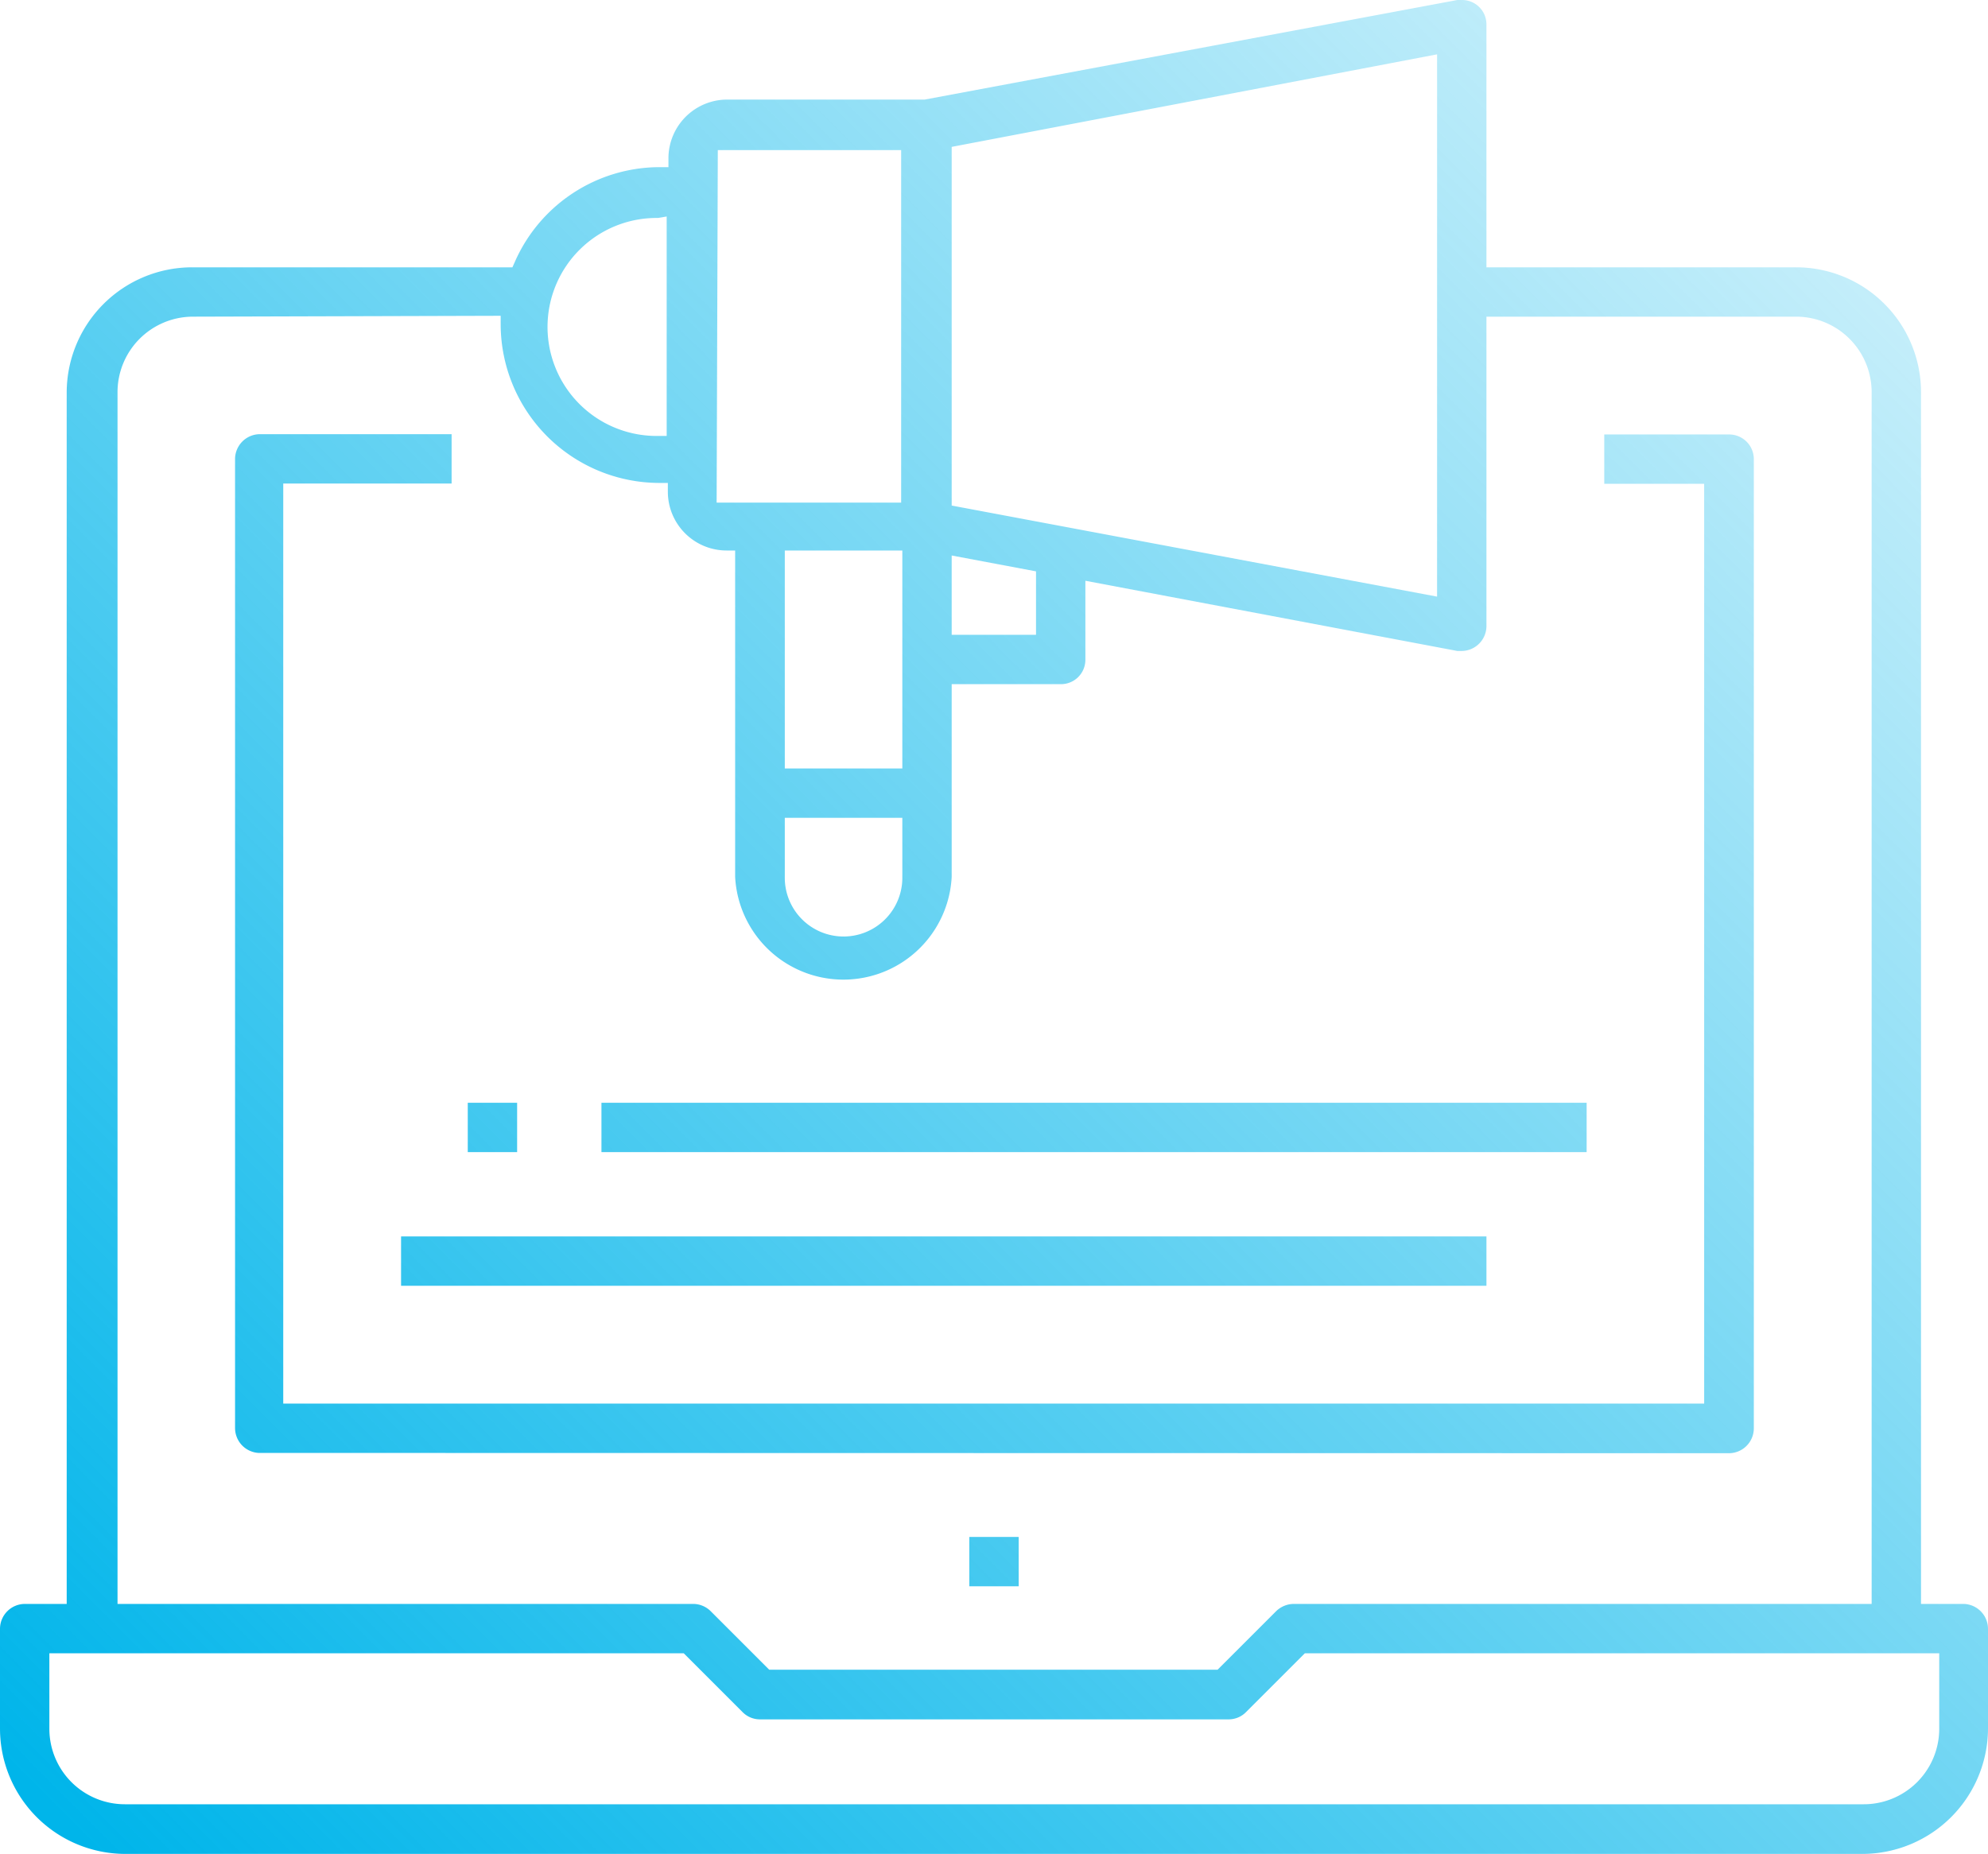
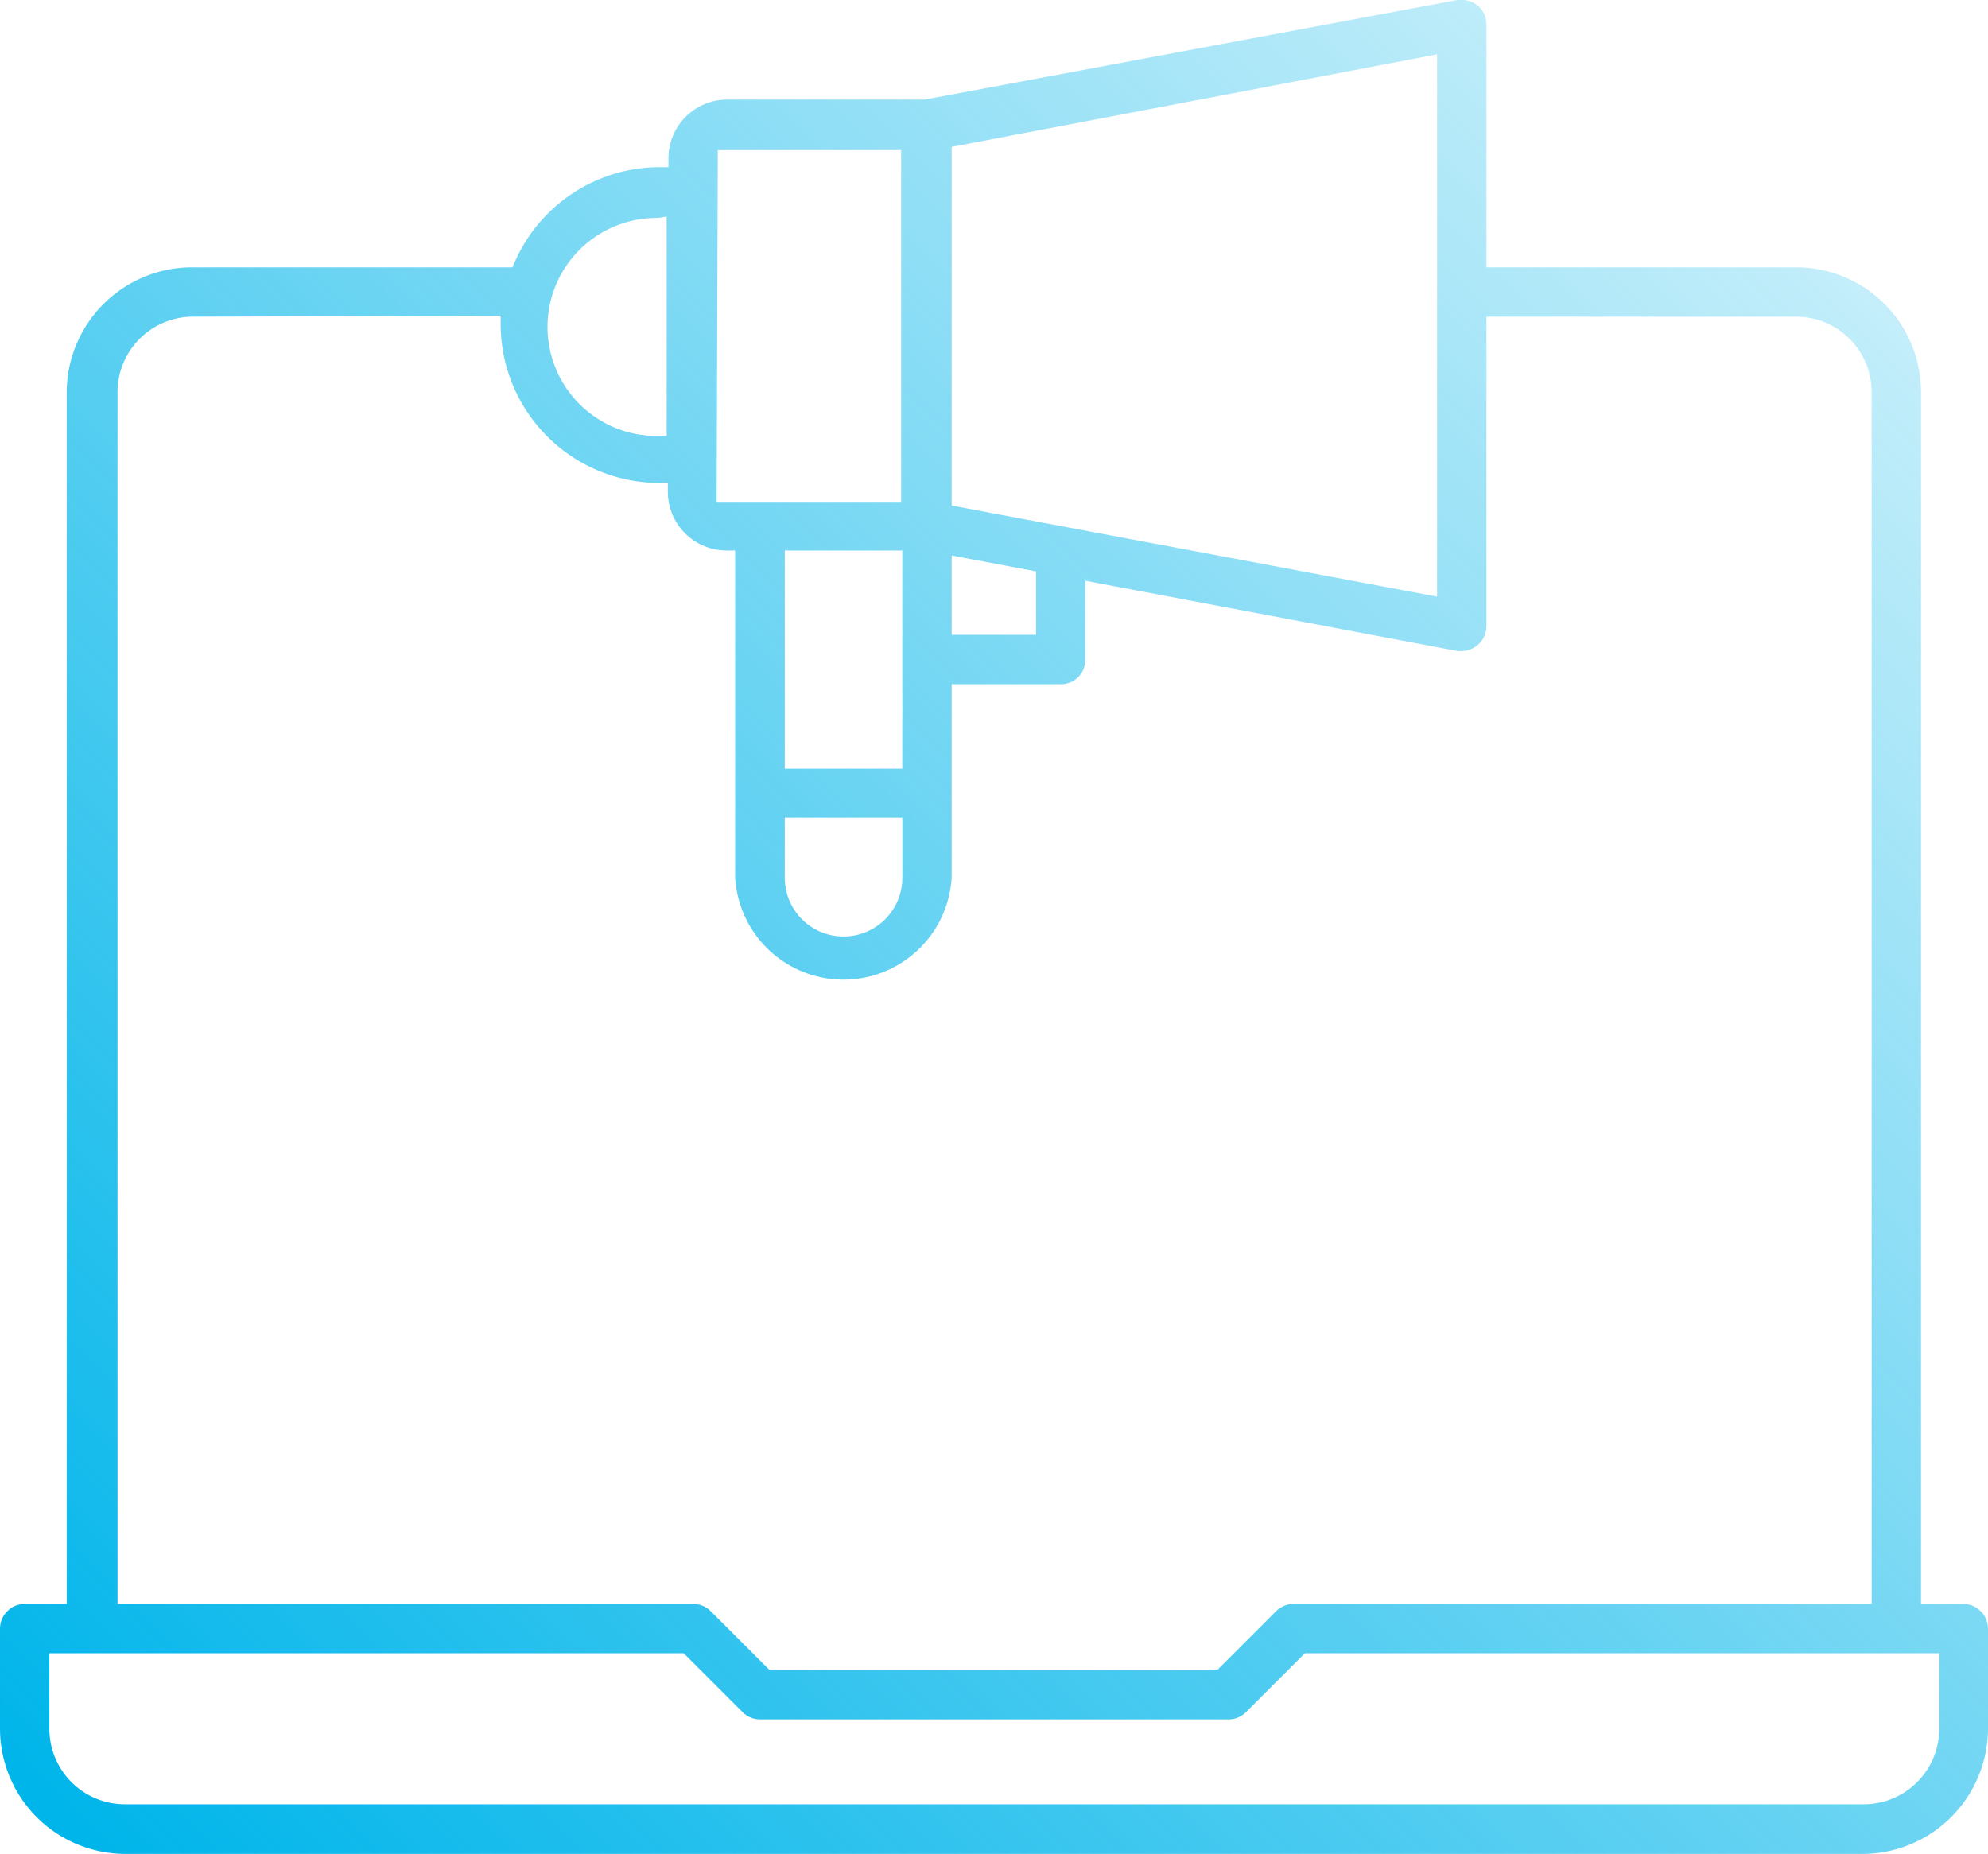
<svg xmlns="http://www.w3.org/2000/svg" xmlns:xlink="http://www.w3.org/1999/xlink" viewBox="0 0 67.66 63.11">
  <defs>
    <linearGradient id="linear-gradient" x1="5.62" y1="65.45" x2="79.71" y2="-8.64" gradientUnits="userSpaceOnUse">
      <stop offset="0" stop-color="#00b5ea" />
      <stop offset="1" stop-color="#00b5ea" stop-opacity="0" />
    </linearGradient>
    <linearGradient id="linear-gradient-2" x1="3.06" y1="62.89" x2="77.15" y2="-11.2" xlink:href="#linear-gradient" />
    <linearGradient id="linear-gradient-3" x1="13.58" y1="73.41" x2="87.67" y2="-0.68" xlink:href="#linear-gradient" />
    <linearGradient id="linear-gradient-4" x1="-2.34" y1="57.48" x2="71.74" y2="-16.6" xlink:href="#linear-gradient" />
    <linearGradient id="linear-gradient-5" x1="7.9" y1="67.72" x2="81.98" y2="-6.36" xlink:href="#linear-gradient" />
    <linearGradient id="linear-gradient-6" x1="7.61" y1="67.44" x2="81.7" y2="-6.65" xlink:href="#linear-gradient" />
  </defs>
  <g id="Layer_2" data-name="Layer 2">
    <g id="Layer_1-2" data-name="Layer 1">
      <path d="M4.25,63.11A4.27,4.27,0,0,1,0,58.85V55.44a.85.85,0,0,1,.84-.84H2.27V13.35A4.27,4.27,0,0,1,6.53,9.1H17.44l.08-.18a5.39,5.39,0,0,1,4.93-3.23h.3v-.3a2,2,0,0,1,2-2h6.72L49.6,0h.15a.83.83,0,0,1,.84.84h0V9.1H61.13a4.25,4.25,0,0,1,4.25,4.25V54.6h1.44a.85.85,0,0,1,.84.84v3.41a4.28,4.28,0,0,1-4.26,4.26ZM1.68,58.85a2.57,2.57,0,0,0,2.57,2.57H63.4A2.57,2.57,0,0,0,66,58.85V56.28H44.41l-2,2a.83.83,0,0,1-.59.25H25.86a.83.83,0,0,1-.59-.25l-2-2H1.68ZM6.53,10.78A2.57,2.57,0,0,0,4,13.35V54.6H23.59a.85.85,0,0,1,.59.24l2,2H41.44l2-2a.87.87,0,0,1,.59-.24H63.7V13.35a2.57,2.57,0,0,0-2.57-2.57H50.59V21.31a.85.85,0,0,1-.84.85l-.15,0L36.94,19.77v2.68a.83.83,0,0,1-.84.84H32.39v6.56a3.69,3.69,0,0,1-7.37,0h0V18.74h-.29a2,2,0,0,1-2-2v-.3h-.3a5.41,5.41,0,0,1-5.39-5.39v-.3ZM26.71,29.85a2,2,0,1,0,4,.06V27.84h-4Zm0-3.69h4V18.74h-4Zm5.68-4.55h2.87V19.45l-2.87-.54ZM32.39,5V17.21l16.52,3.1V1.85Zm-8,12.11h6.28v-12H24.43Zm-2-9.69a3.71,3.71,0,0,0-.09,7.42h.39V7.37Z" fill="url(#linear-gradient)" />
-       <path d="M8.8,49.46A.85.85,0,0,1,8,48.62v-33a.85.85,0,0,1,.84-.84h6.53v1.68H9.64V47.78H58V16.47H54.6V14.79h4.25a.84.84,0,0,1,.84.84v33a.85.85,0,0,1-.84.84Z" fill="url(#linear-gradient-2)" />
-       <rect x="32.99" y="52.32" width="1.68" height="1.68" fill="url(#linear-gradient-3)" />
-       <rect x="15.92" y="37.54" width="1.68" height="1.68" fill="url(#linear-gradient-4)" />
-       <rect x="20.47" y="37.54" width="33.53" height="1.68" fill="url(#linear-gradient-5)" />
-       <rect x="13.65" y="42.09" width="36.94" height="1.68" fill="url(#linear-gradient-6)" />
    </g>
  </g>
</svg>